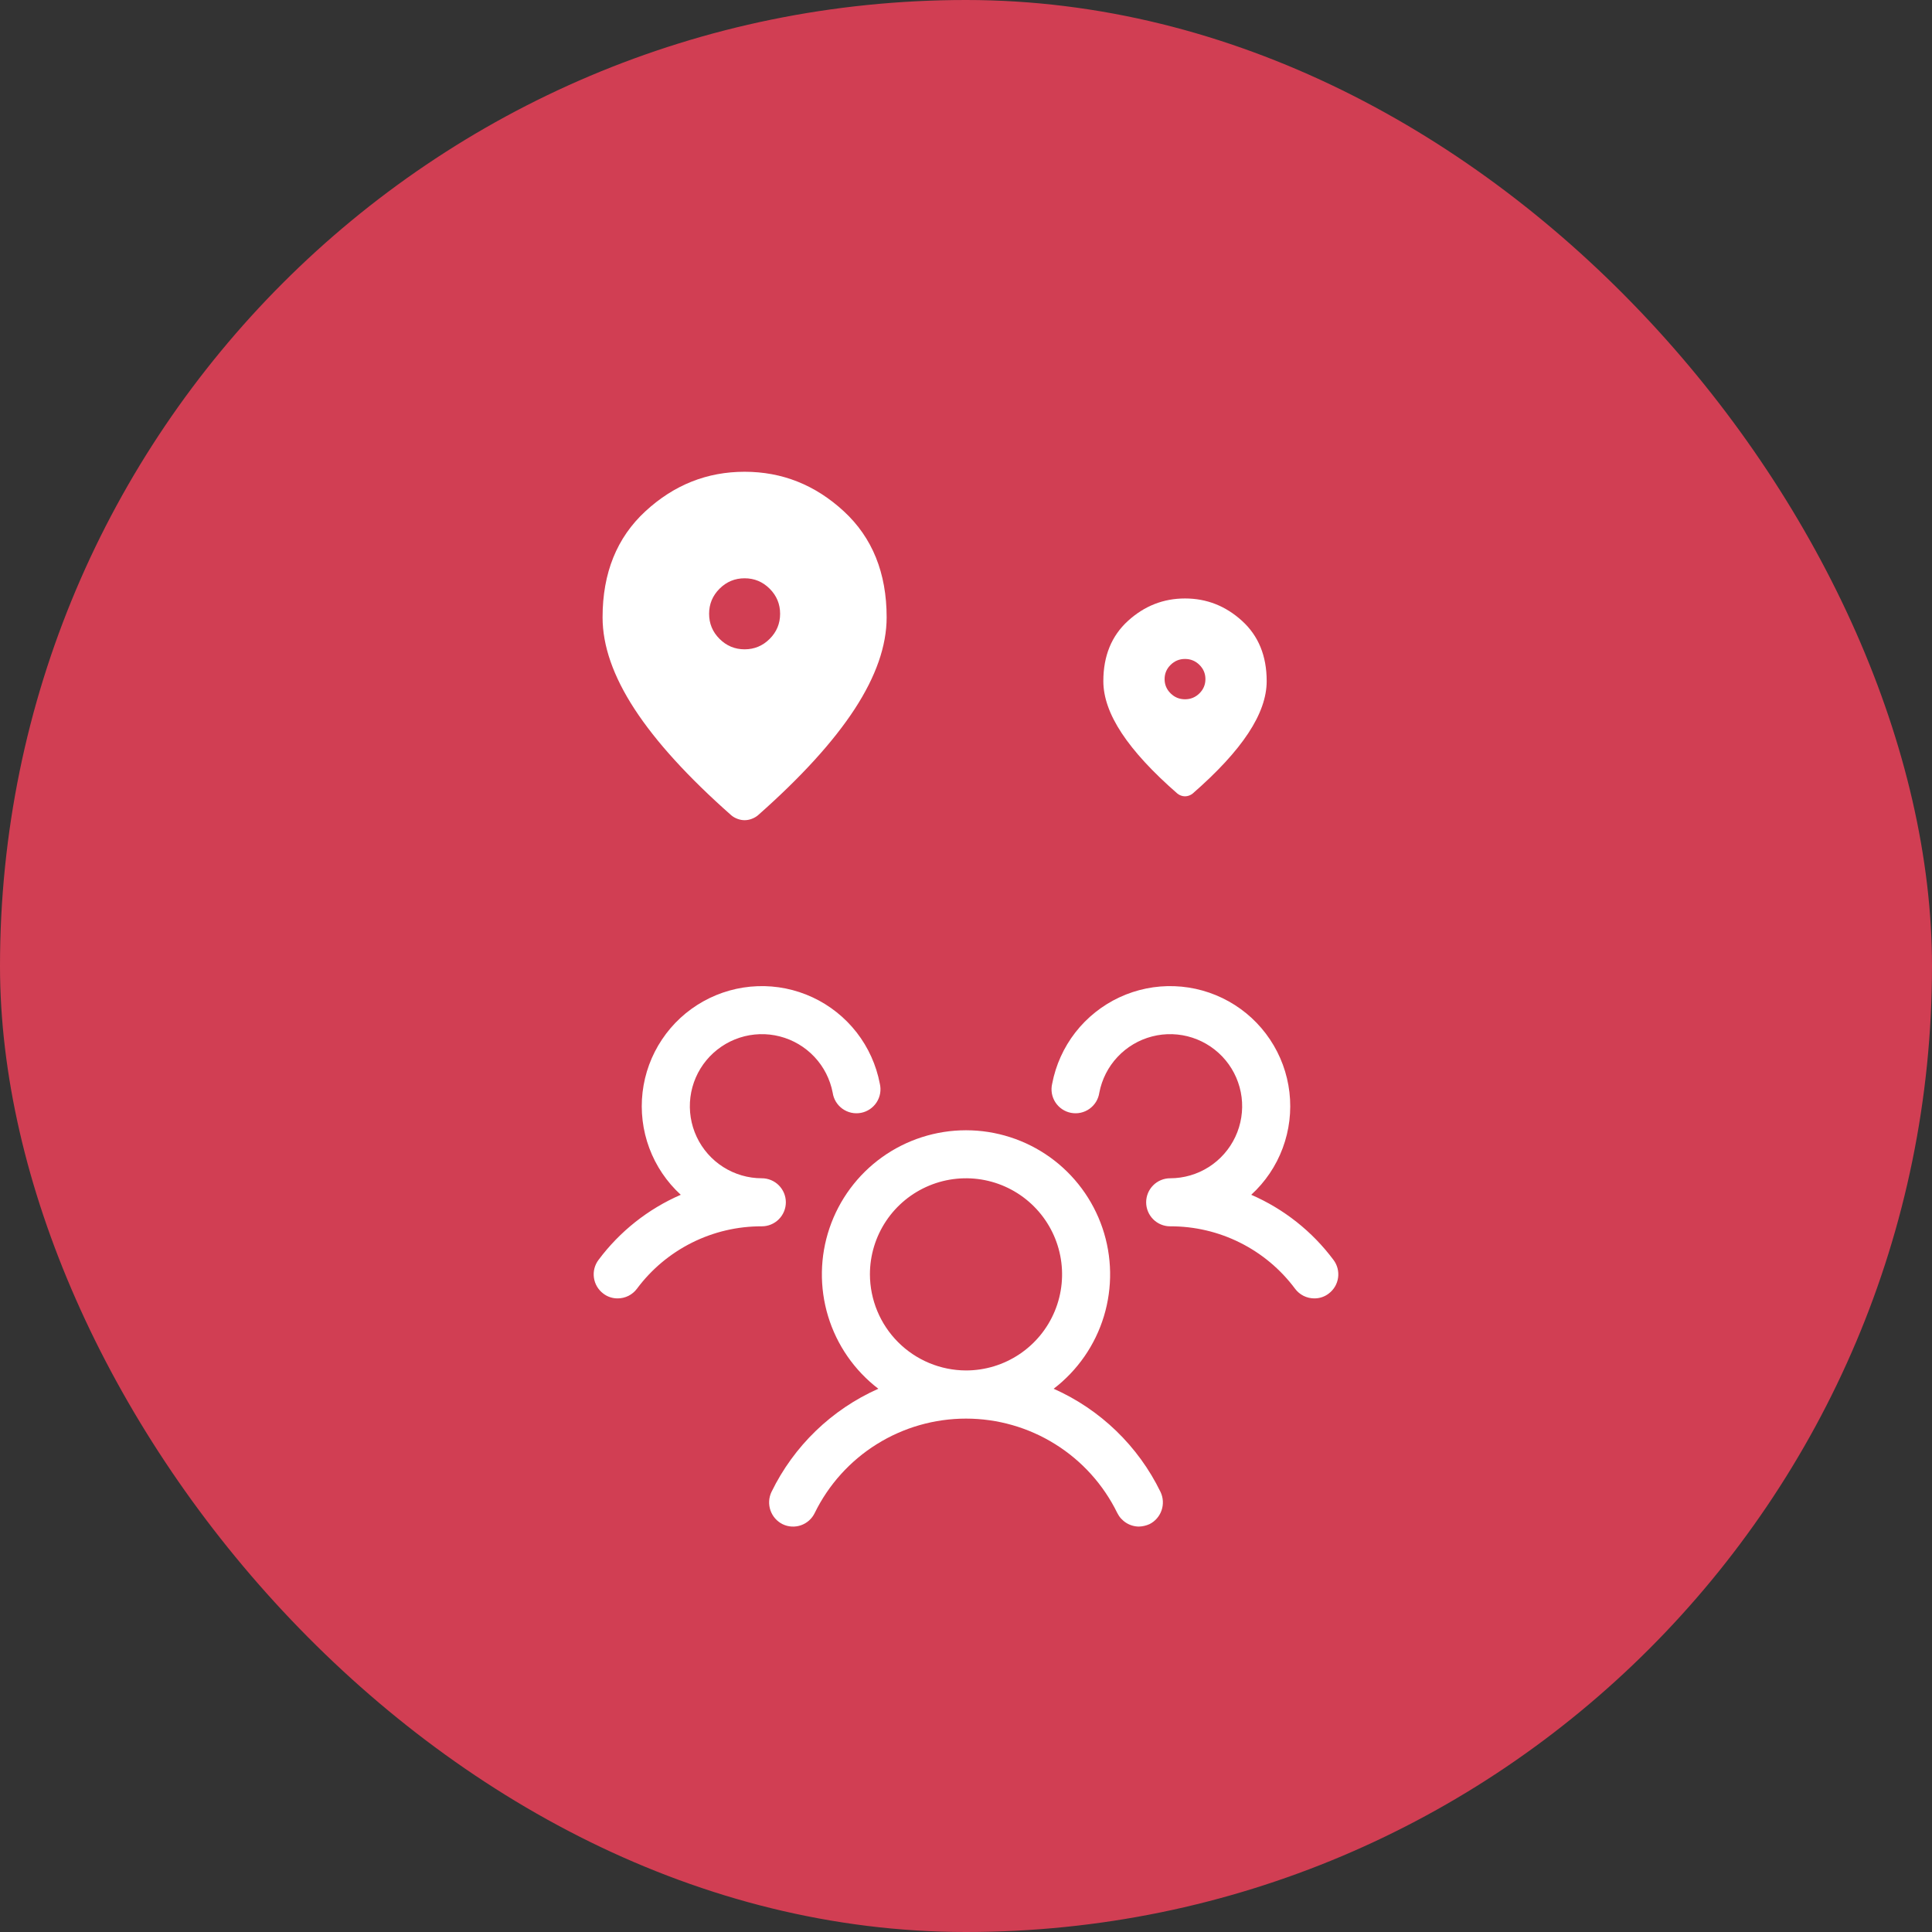
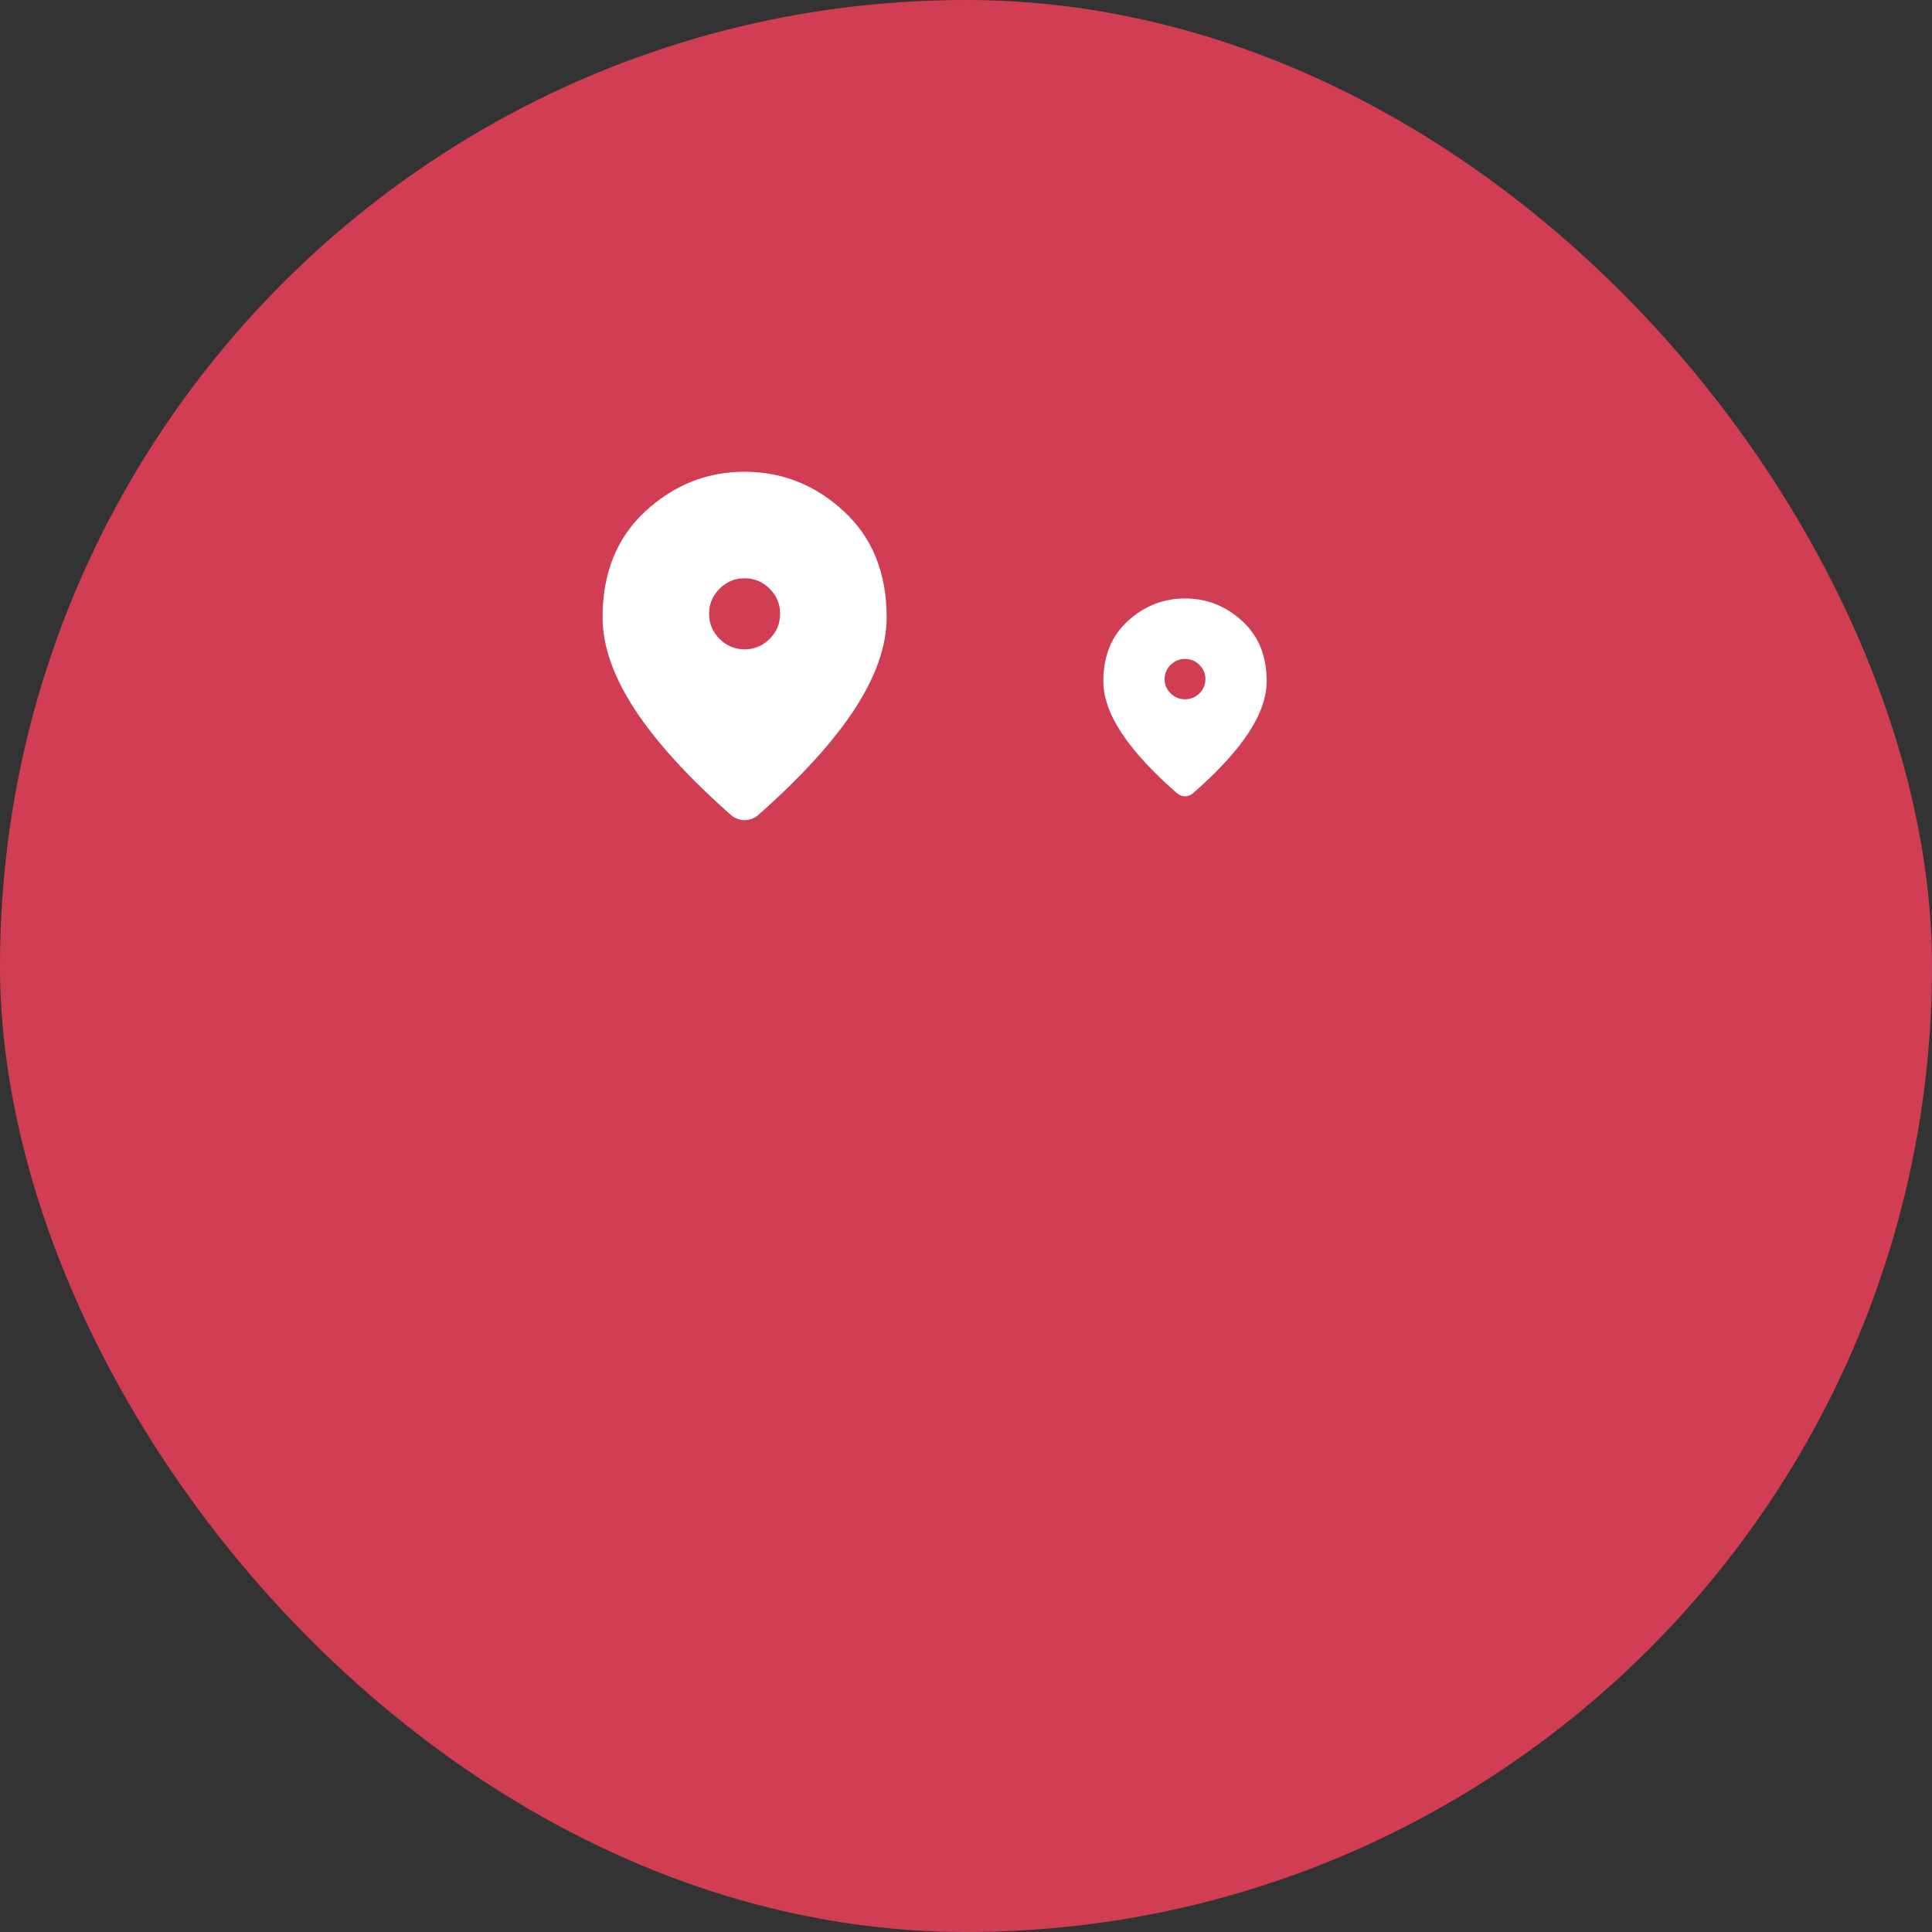
<svg xmlns="http://www.w3.org/2000/svg" width="93" height="93" viewBox="0 0 93 93" fill="none">
  <rect x="0" y="0" width="93" height="93" fill="#333333" stroke="none" />
  <rect width="93" height="93" rx="46.5" fill="#D13E53" />
  <g clip-path="url(#clip0_2863_1891)">
    <path d="M63.959 62.269C63.761 62.422 63.516 62.503 63.266 62.5C63.086 62.5 62.909 62.458 62.748 62.378C62.588 62.297 62.448 62.181 62.341 62.037C61.644 61.1 60.737 60.34 59.692 59.818C58.648 59.296 57.496 59.026 56.328 59.031C56.022 59.031 55.727 58.909 55.511 58.692C55.294 58.475 55.172 58.181 55.172 57.875C55.172 57.568 55.294 57.274 55.511 57.057C55.727 56.84 56.022 56.718 56.328 56.718C56.986 56.718 57.63 56.53 58.186 56.177C58.741 55.824 59.184 55.32 59.464 54.724C59.744 54.129 59.848 53.466 59.766 52.813C59.683 52.16 59.416 51.544 58.996 51.037C58.576 50.531 58.021 50.154 57.395 49.95C56.769 49.747 56.099 49.726 55.461 49.89C54.824 50.054 54.246 50.396 53.796 50.875C53.345 51.355 53.041 51.953 52.917 52.599C52.895 52.754 52.841 52.902 52.76 53.036C52.678 53.169 52.571 53.284 52.444 53.375C52.316 53.466 52.172 53.529 52.02 53.563C51.867 53.596 51.709 53.598 51.556 53.569C51.403 53.54 51.257 53.48 51.127 53.392C50.998 53.305 50.887 53.193 50.802 53.061C50.717 52.93 50.66 52.783 50.633 52.629C50.607 52.475 50.612 52.318 50.648 52.166C50.82 51.267 51.202 50.421 51.764 49.698C52.327 48.976 53.053 48.397 53.882 48.01C54.712 47.623 55.621 47.438 56.536 47.472C57.451 47.505 58.345 47.755 59.144 48.201C59.944 48.647 60.626 49.276 61.134 50.038C61.643 50.799 61.963 51.67 62.069 52.579C62.175 53.489 62.064 54.41 61.744 55.268C61.425 56.126 60.906 56.895 60.23 57.513C61.802 58.195 63.167 59.276 64.191 60.65C64.282 60.771 64.348 60.909 64.386 61.056C64.423 61.204 64.432 61.357 64.41 61.507C64.389 61.657 64.338 61.802 64.261 61.933C64.183 62.063 64.081 62.177 63.959 62.269ZM55.866 71.822C55.996 72.099 56.013 72.415 55.913 72.704C55.813 72.993 55.604 73.232 55.331 73.368C55.171 73.439 54.999 73.479 54.825 73.484C54.608 73.483 54.396 73.421 54.213 73.306C54.029 73.191 53.881 73.028 53.784 72.834C53.118 71.47 52.081 70.32 50.794 69.517C49.506 68.713 48.018 68.287 46.5 68.287C44.982 68.287 43.494 68.713 42.206 69.517C40.919 70.32 39.882 71.47 39.216 72.834C39.149 72.971 39.057 73.093 38.943 73.194C38.829 73.294 38.697 73.372 38.553 73.422C38.41 73.471 38.258 73.492 38.106 73.483C37.954 73.474 37.806 73.435 37.669 73.368C37.396 73.232 37.187 72.993 37.087 72.704C36.987 72.415 37.004 72.099 37.134 71.822C38.209 69.609 40.032 67.848 42.28 66.85C41.129 65.968 40.283 64.748 39.862 63.361C39.441 61.973 39.464 60.489 39.93 59.116C40.396 57.743 41.28 56.55 42.458 55.705C43.637 54.861 45.05 54.407 46.5 54.407C47.95 54.407 49.363 54.861 50.542 55.705C51.72 56.55 52.604 57.743 53.07 59.116C53.536 60.489 53.559 61.973 53.138 63.361C52.717 64.748 51.871 65.968 50.72 66.85C52.968 67.848 54.791 69.609 55.866 71.822ZM46.5 65.969C47.415 65.969 48.309 65.697 49.069 65.189C49.83 64.681 50.423 63.959 50.773 63.113C51.123 62.268 51.215 61.338 51.036 60.441C50.858 59.544 50.417 58.72 49.77 58.073C49.124 57.426 48.3 56.986 47.402 56.807C46.505 56.629 45.575 56.721 44.73 57.071C43.885 57.421 43.163 58.013 42.654 58.774C42.146 59.535 41.875 60.429 41.875 61.343C41.879 62.569 42.367 63.743 43.234 64.61C44.1 65.476 45.275 65.965 46.5 65.969ZM37.828 57.875C37.828 57.568 37.706 57.274 37.489 57.057C37.273 56.84 36.978 56.718 36.672 56.718C36.014 56.718 35.37 56.53 34.814 56.177C34.259 55.824 33.816 55.32 33.536 54.724C33.256 54.129 33.152 53.466 33.234 52.813C33.317 52.16 33.584 51.544 34.004 51.037C34.424 50.531 34.979 50.154 35.605 49.95C36.231 49.747 36.901 49.726 37.539 49.89C38.176 50.054 38.754 50.396 39.204 50.875C39.655 51.355 39.959 51.953 40.083 52.599C40.105 52.754 40.159 52.902 40.24 53.036C40.322 53.169 40.429 53.284 40.556 53.375C40.684 53.466 40.828 53.529 40.98 53.563C41.133 53.596 41.291 53.598 41.444 53.569C41.597 53.54 41.743 53.48 41.873 53.392C42.002 53.305 42.113 53.193 42.198 53.061C42.283 52.93 42.34 52.783 42.367 52.629C42.393 52.475 42.388 52.318 42.352 52.166C42.18 51.267 41.798 50.421 41.236 49.698C40.673 48.976 39.948 48.397 39.118 48.01C38.288 47.623 37.379 47.438 36.464 47.472C35.549 47.505 34.655 47.755 33.856 48.201C33.056 48.647 32.374 49.276 31.866 50.038C31.357 50.799 31.037 51.67 30.931 52.579C30.825 53.489 30.936 54.41 31.256 55.268C31.576 56.126 32.094 56.895 32.77 57.513C31.198 58.195 29.833 59.276 28.809 60.65C28.625 60.895 28.546 61.203 28.59 61.507C28.633 61.811 28.795 62.084 29.041 62.269C29.239 62.422 29.484 62.503 29.734 62.5C29.914 62.5 30.091 62.458 30.252 62.378C30.412 62.297 30.552 62.181 30.659 62.037C31.356 61.1 32.263 60.34 33.308 59.818C34.352 59.296 35.504 59.026 36.672 59.031C36.978 59.031 37.273 58.909 37.489 58.692C37.706 58.475 37.828 58.181 37.828 57.875Z" fill="white" />
  </g>
  <path d="M57.043 33.661C57.313 33.661 57.544 33.566 57.737 33.376C57.929 33.186 58.025 32.957 58.025 32.69C58.025 32.423 57.929 32.195 57.737 32.005C57.544 31.815 57.313 31.72 57.043 31.72C56.772 31.72 56.541 31.815 56.349 32.005C56.156 32.195 56.06 32.423 56.06 32.69C56.06 32.957 56.156 33.186 56.349 33.376C56.541 33.566 56.772 33.661 57.043 33.661ZM57.043 38.332C56.977 38.332 56.911 38.32 56.846 38.296C56.781 38.272 56.723 38.239 56.674 38.199C55.478 37.156 54.586 36.187 53.996 35.293C53.406 34.399 53.111 33.564 53.111 32.787C53.111 31.574 53.507 30.607 54.297 29.887C55.087 29.168 56.002 28.808 57.043 28.808C58.083 28.808 58.998 29.168 59.788 29.887C60.579 30.607 60.974 31.574 60.974 32.787C60.974 33.564 60.679 34.399 60.089 35.293C59.5 36.187 58.607 37.156 57.411 38.199C57.362 38.239 57.305 38.272 57.239 38.296C57.174 38.32 57.108 38.332 57.043 38.332Z" fill="white" />
  <path d="M35.843 31.256C36.313 31.256 36.715 31.088 37.05 30.753C37.385 30.419 37.552 30.017 37.552 29.546C37.552 29.076 37.385 28.674 37.05 28.339C36.715 28.004 36.313 27.837 35.843 27.837C35.373 27.837 34.971 28.004 34.636 28.339C34.301 28.674 34.134 29.076 34.134 29.546C34.134 30.017 34.301 30.419 34.636 30.753C34.971 31.088 35.373 31.256 35.843 31.256ZM35.843 39.481C35.729 39.481 35.615 39.46 35.501 39.417C35.387 39.375 35.287 39.318 35.202 39.246C33.122 37.409 31.57 35.703 30.544 34.13C29.519 32.556 29.006 31.085 29.006 29.717C29.006 27.581 29.693 25.879 31.068 24.611C32.442 23.343 34.034 22.709 35.843 22.709C37.652 22.709 39.243 23.343 40.618 24.611C41.992 25.879 42.68 27.581 42.68 29.717C42.68 31.085 42.167 32.556 41.142 34.13C40.116 35.703 38.563 37.409 36.484 39.246C36.398 39.318 36.299 39.375 36.185 39.417C36.071 39.46 35.957 39.481 35.843 39.481Z" fill="white" />
  <defs>
    <clipPath id="clip0_2863_1891">
-       <rect width="37" height="32.576" fill="white" transform="translate(28 41.109)" />
-     </clipPath>
+       </clipPath>
  </defs>
</svg>